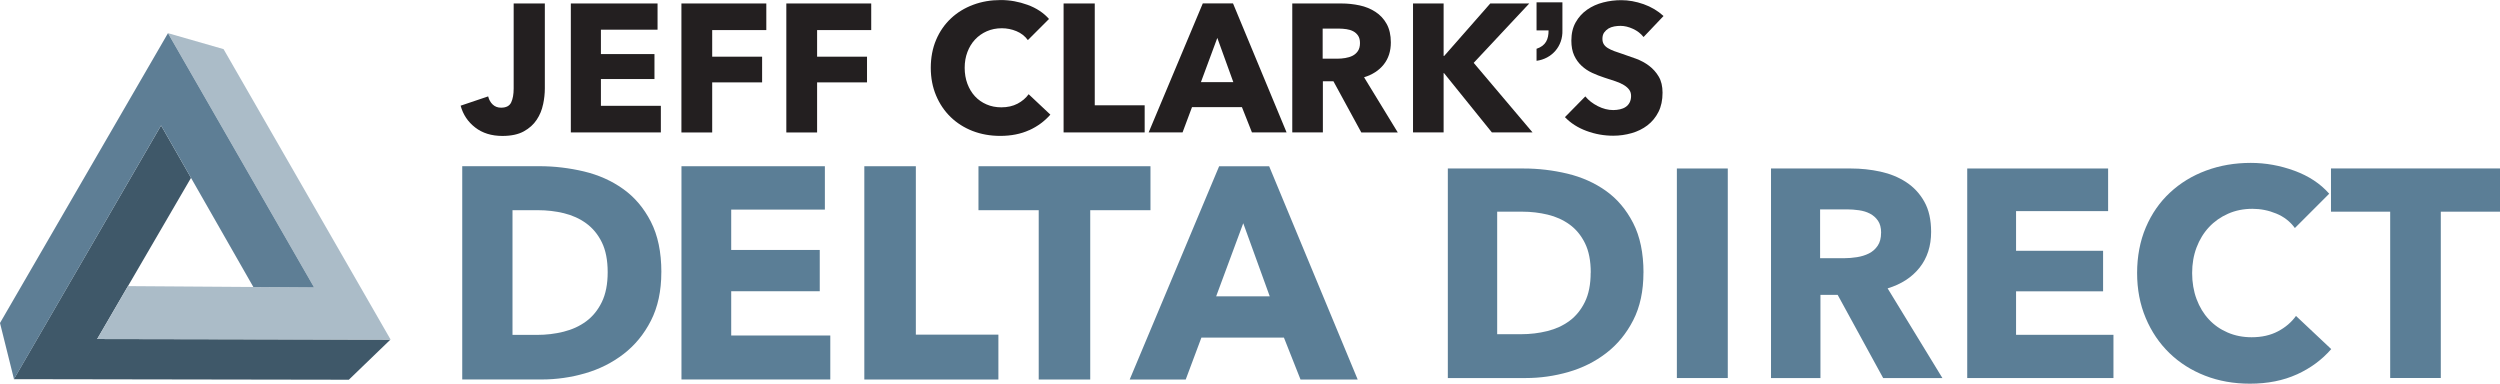
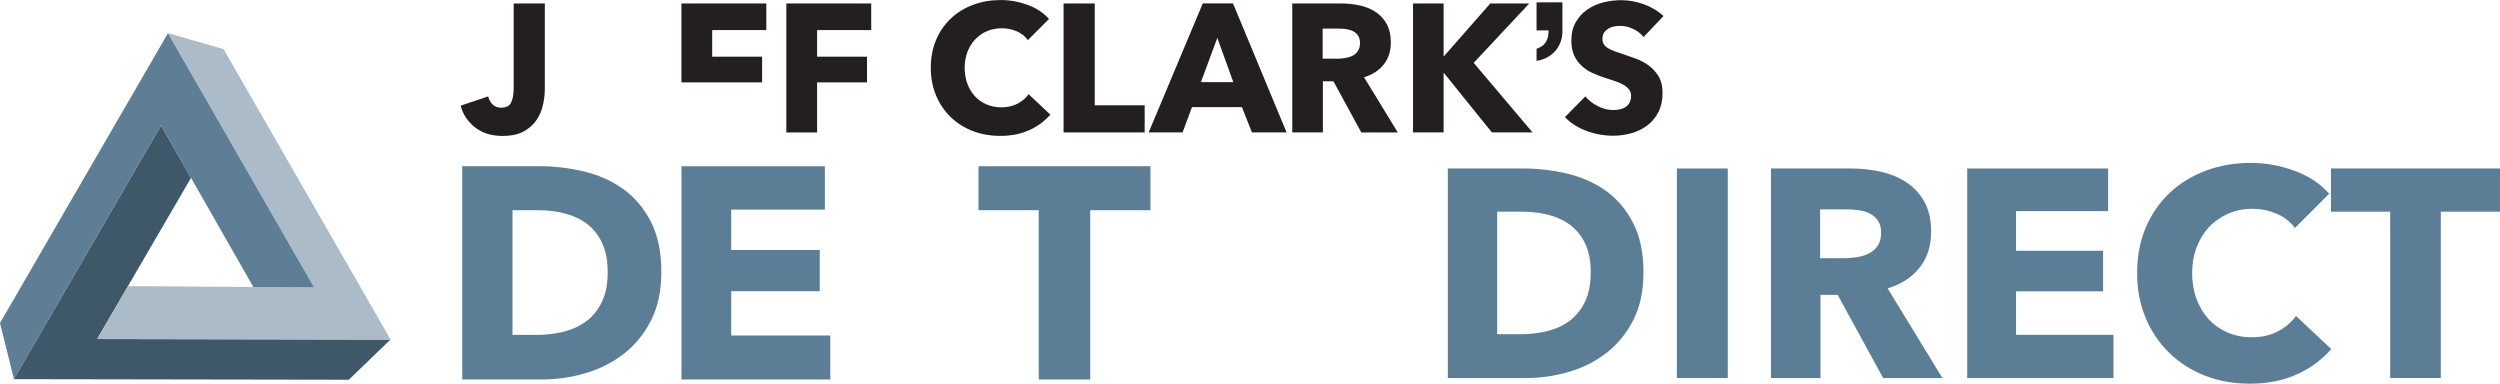
<svg xmlns="http://www.w3.org/2000/svg" id="Layer_1" data-name="Layer 1" viewBox="0 0 576 88.39">
  <defs>
    <style> .cls-1 { fill: #5e7e95; } .cls-1, .cls-2, .cls-3 { fill-rule: evenodd; } .cls-4 { fill: #231f20; } .cls-5 { fill: #5b7e96; } .cls-2 { fill: #abbcc8; } .cls-3 { fill: #3f5869; } </style>
  </defs>
  <g>
    <polygon class="cls-3" points="3.19 87.36 80.37 87.49 89.96 78.24 22.39 78.11 44.01 40.98 37.11 28.9 3.19 87.36 3.19 87.36" />
    <polygon class="cls-2" points="89.99 78.23 51.51 11.32 38.7 7.64 72.37 66.22 29.48 65.92 22.39 78.11 89.99 78.23 89.99 78.23" />
    <polygon class="cls-1" points="38.7 7.65 0 74.42 3.22 87.35 37.11 28.9 58.37 66.12 72.37 66.22 38.7 7.65 38.7 7.65" />
  </g>
  <g>
    <path class="cls-4" d="M125.12,24.05c-.26,1.29-.75,2.47-1.47,3.55-.71,1.08-1.7,1.97-2.97,2.67s-2.91,1.05-4.92,1.05c-2.51,0-4.61-.65-6.28-1.95-1.68-1.3-2.79-2.97-3.35-5.02l6.34-2.14c.2.78.55,1.41,1.07,1.89.52.48,1.15.71,1.91.71,1.18,0,1.95-.41,2.33-1.22.38-.81.57-1.87.57-3.19V.8h7.18v19.56c0,1.18-.13,2.41-.4,3.69Z" />
-     <path class="cls-4" d="M131.52,30.51V.8h19.98v6.04h-13.05v5.62h12.34v5.75h-12.34v6.17h13.81v6.13h-20.74Z" />
-     <path class="cls-4" d="M164.09,6.93v6.13h11.5v5.92h-11.5v11.54h-7.09V.8h19.56v6.13h-12.47Z" />
+     <path class="cls-4" d="M164.09,6.93v6.13h11.5v5.92h-11.5h-7.09V.8h19.56v6.13h-12.47Z" />
    <path class="cls-4" d="M188.26,6.93v6.13h11.5v5.92h-11.5v11.54h-7.09V.8h19.56v6.13h-12.47Z" />
    <path class="cls-4" d="M237.12,29.99c-1.93.88-4.16,1.32-6.67,1.32-2.29,0-4.41-.38-6.36-1.13-1.95-.76-3.63-1.83-5.06-3.21-1.43-1.39-2.55-3.04-3.36-4.97-.81-1.93-1.22-4.06-1.22-6.38s.41-4.53,1.24-6.46c.82-1.93,1.97-3.57,3.42-4.93,1.45-1.36,3.16-2.4,5.12-3.13,1.96-.73,4.07-1.09,6.34-1.09,2.1,0,4.16.37,6.19,1.11,2.03.74,3.67,1.83,4.93,3.25l-4.87,4.87c-.67-.92-1.55-1.61-2.64-2.06-1.09-.45-2.21-.67-3.36-.67-1.26,0-2.41.23-3.46.69-1.05.46-1.95,1.1-2.71,1.91-.76.81-1.34,1.77-1.76,2.88-.42,1.11-.63,2.32-.63,3.63s.21,2.57.63,3.69c.42,1.12,1,2.08,1.74,2.88.74.8,1.63,1.42,2.67,1.87,1.03.45,2.17.67,3.4.67,1.43,0,2.67-.28,3.74-.84,1.06-.56,1.92-1.29,2.56-2.18l5,4.7c-1.32,1.51-2.94,2.71-4.87,3.59Z" />
    <path class="cls-4" d="M245.05,30.51V.8h7.18v23.46h11.5v6.25h-18.68Z" />
    <path class="cls-4" d="M288.45,30.51l-2.31-5.83h-11.5l-2.18,5.83h-7.81l12.47-29.72h6.97l12.34,29.72h-7.97ZM280.47,8.73l-3.78,10.2h7.47l-3.69-10.2Z" />
    <path class="cls-4" d="M313.64,30.51l-6.42-11.79h-2.43v11.79h-7.05V.8h11.33c1.43,0,2.82.15,4.18.44,1.36.29,2.57.79,3.65,1.49,1.08.7,1.94,1.62,2.58,2.77.64,1.15.97,2.57.97,4.28,0,2.01-.55,3.71-1.64,5.08-1.09,1.37-2.6,2.35-4.53,2.94l7.77,12.72h-8.39ZM313.34,9.91c0-.7-.15-1.27-.44-1.7-.29-.43-.67-.77-1.13-1.01-.46-.24-.98-.4-1.55-.48-.57-.08-1.13-.13-1.66-.13h-3.82v6.93h3.4c.59,0,1.19-.05,1.8-.15.62-.1,1.18-.27,1.68-.52s.92-.62,1.24-1.09c.32-.48.48-1.09.48-1.85Z" />
    <path class="cls-4" d="M343.73,30.51l-11.04-13.68h-.08v13.68h-7.05V.8h7.05v12.09h.13l10.62-12.09h8.98l-12.8,13.68,13.56,16.03h-9.36Z" />
    <path class="cls-4" d="M354.02.54h5.96v6.42c.13,3.74-2.48,6.59-5.96,7.05v-2.77c2.14-.71,2.77-2.18,2.77-4.24h-2.77V.54Z" />
    <path class="cls-4" d="M378.67,8.52c-.62-.78-1.42-1.41-2.42-1.87-1-.46-1.96-.69-2.88-.69-.48,0-.96.04-1.45.13s-.93.25-1.33.48c-.39.24-.72.55-.99.92-.27.38-.4.86-.4,1.45,0,.5.1.92.32,1.26.21.34.52.63.93.88.41.25.89.48,1.45.69s1.19.43,1.89.65c1.01.34,2.06.71,3.16,1.11,1.09.41,2.09.94,2.99,1.62s1.64,1.5,2.23,2.5c.59.99.88,2.23.88,3.71,0,1.71-.31,3.18-.94,4.43-.63,1.25-1.48,2.27-2.54,3.09-1.06.81-2.28,1.41-3.65,1.8-1.37.39-2.78.59-4.24.59-2.13,0-4.18-.37-6.17-1.11-1.99-.74-3.64-1.8-4.95-3.17l4.7-4.78c.73.9,1.69,1.64,2.88,2.25,1.19.6,2.37.9,3.55.9.53,0,1.05-.06,1.55-.17.5-.11.94-.29,1.32-.55.38-.25.68-.59.9-1.01.22-.42.34-.92.34-1.51s-.14-1.03-.42-1.43c-.28-.39-.68-.75-1.2-1.07-.52-.32-1.16-.62-1.93-.88-.77-.27-1.64-.55-2.62-.86-.95-.31-1.88-.67-2.79-1.09-.91-.42-1.72-.96-2.43-1.62-.71-.66-1.29-1.45-1.72-2.39-.43-.94-.65-2.08-.65-3.42,0-1.65.34-3.06,1.01-4.24s1.55-2.14,2.64-2.9c1.09-.76,2.32-1.31,3.69-1.66,1.37-.35,2.76-.52,4.16-.52,1.68,0,3.39.31,5.14.92,1.75.62,3.28,1.53,4.6,2.73l-4.59,4.83Z" />
  </g>
  <path class="cls-5" d="M152.37,62.73c0,4.3-.8,8.02-2.39,11.14s-3.7,5.69-6.32,7.7c-2.61,2.01-5.56,3.49-8.85,4.44-3.29.95-6.62,1.42-9.99,1.42h-18.32v-49.14h17.77c3.47,0,6.89.41,10.27,1.21,3.38.81,6.39,2.15,9.02,4.03,2.64,1.87,4.77,4.38,6.39,7.53,1.62,3.15,2.43,7.03,2.43,11.66ZM140.01,62.73c0-2.78-.45-5.08-1.35-6.91-.9-1.83-2.11-3.28-3.61-4.37-1.5-1.09-3.22-1.86-5.14-2.33-1.92-.46-3.9-.69-5.93-.69h-5.9v28.73h5.62c2.13,0,4.18-.24,6.14-.73,1.97-.49,3.7-1.28,5.21-2.39,1.5-1.11,2.71-2.59,3.61-4.44.9-1.85,1.35-4.14,1.35-6.87Z" />
  <path class="cls-5" d="M157.01,87.44v-49.14h33.04v9.99h-21.58v9.3h20.4v9.51h-20.4v10.2h22.83v10.13h-34.29Z" />
-   <path class="cls-5" d="M199.14,87.44v-49.14h11.87v38.8h19.02v10.34h-30.89Z" />
  <path class="cls-5" d="M251.19,48.43v39.01h-11.87v-39.01h-13.88v-10.13h39.63v10.13h-13.88Z" />
-   <path class="cls-5" d="M299.64,87.44l-3.82-9.65h-19.02l-3.61,9.65h-12.91l20.61-49.14h11.52l20.4,49.14h-13.19ZM286.45,51.42l-6.25,16.86h12.35l-6.11-16.86Z" />
  <g>
    <path class="cls-5" d="M378.65,62.82c0,4.23-.78,7.88-2.35,10.95-1.57,3.07-3.64,5.59-6.21,7.57-2.57,1.98-5.47,3.43-8.69,4.36-3.23.93-6.5,1.4-9.82,1.4h-18v-48.28h17.46c3.41,0,6.77.4,10.09,1.19,3.32.8,6.27,2.11,8.87,3.96,2.59,1.84,4.68,4.31,6.27,7.4,1.59,3.09,2.39,6.91,2.39,11.46ZM366.51,62.82c0-2.73-.44-4.99-1.33-6.79-.89-1.8-2.07-3.23-3.55-4.3-1.48-1.07-3.16-1.83-5.05-2.28-1.89-.45-3.83-.68-5.83-.68h-5.8v28.23h5.52c2.09,0,4.1-.24,6.03-.72,1.93-.48,3.64-1.26,5.11-2.35,1.48-1.09,2.66-2.55,3.55-4.36.89-1.82,1.33-4.07,1.33-6.75Z" />
    <path class="cls-5" d="M386.35,87.1v-48.28h11.73v48.28h-11.73Z" />
    <path class="cls-5" d="M433.88,87.1l-10.48-19.16h-3.97v19.16h-11.39v-48.28h18.41c2.32,0,4.58.24,6.79.72,2.2.48,4.18,1.28,5.93,2.42,1.75,1.14,3.15,2.64,4.19,4.5,1.05,1.86,1.57,4.18,1.57,6.96,0,3.27-.89,6.02-2.66,8.25-1.77,2.23-4.23,3.82-7.36,4.77l12.62,20.66h-13.64ZM433.41,53.62c0-1.14-.24-2.06-.72-2.76-.48-.7-1.1-1.25-1.85-1.64-.75-.39-1.6-.65-2.54-.78s-1.84-.2-2.71-.2h-6.24v11.25h5.55c.96,0,1.94-.08,2.95-.24,1.01-.16,1.92-.44,2.74-.85s1.5-1,2.02-1.77c.53-.77.79-1.77.79-3Z" />
    <path class="cls-5" d="M453.25,87.1v-48.28h32.46v9.82h-21.21v9.14h20.05v9.34h-20.05v10.02h22.44v9.96h-33.69Z" />
    <path class="cls-5" d="M529.22,86.25c-3.14,1.43-6.75,2.15-10.84,2.15-3.73,0-7.17-.61-10.33-1.84-3.16-1.23-5.9-2.97-8.22-5.22-2.32-2.25-4.14-4.94-5.46-8.08-1.32-3.14-1.98-6.59-1.98-10.37s.67-7.36,2.01-10.5c1.34-3.14,3.19-5.81,5.56-8.01,2.36-2.2,5.14-3.9,8.32-5.08,3.18-1.18,6.61-1.77,10.3-1.77,3.41,0,6.76.6,10.06,1.81,3.3,1.21,5.97,2.97,8.01,5.29l-7.91,7.91c-1.09-1.5-2.52-2.61-4.3-3.34-1.77-.73-3.59-1.09-5.46-1.09-2.05,0-3.92.37-5.63,1.13-1.7.75-3.17,1.78-4.4,3.1-1.23,1.32-2.18,2.88-2.86,4.67-.68,1.8-1.02,3.76-1.02,5.9s.34,4.18,1.02,6c.68,1.82,1.62,3.38,2.83,4.67,1.2,1.3,2.65,2.31,4.33,3.03,1.68.73,3.52,1.09,5.52,1.09,2.32,0,4.34-.45,6.07-1.36,1.73-.91,3.11-2.09,4.16-3.55l8.12,7.64c-2.14,2.46-4.77,4.4-7.91,5.83Z" />
    <path class="cls-5" d="M562.36,48.77v38.32h-11.66v-38.32h-13.64v-9.96h38.94v9.96h-13.64Z" />
  </g>
</svg>